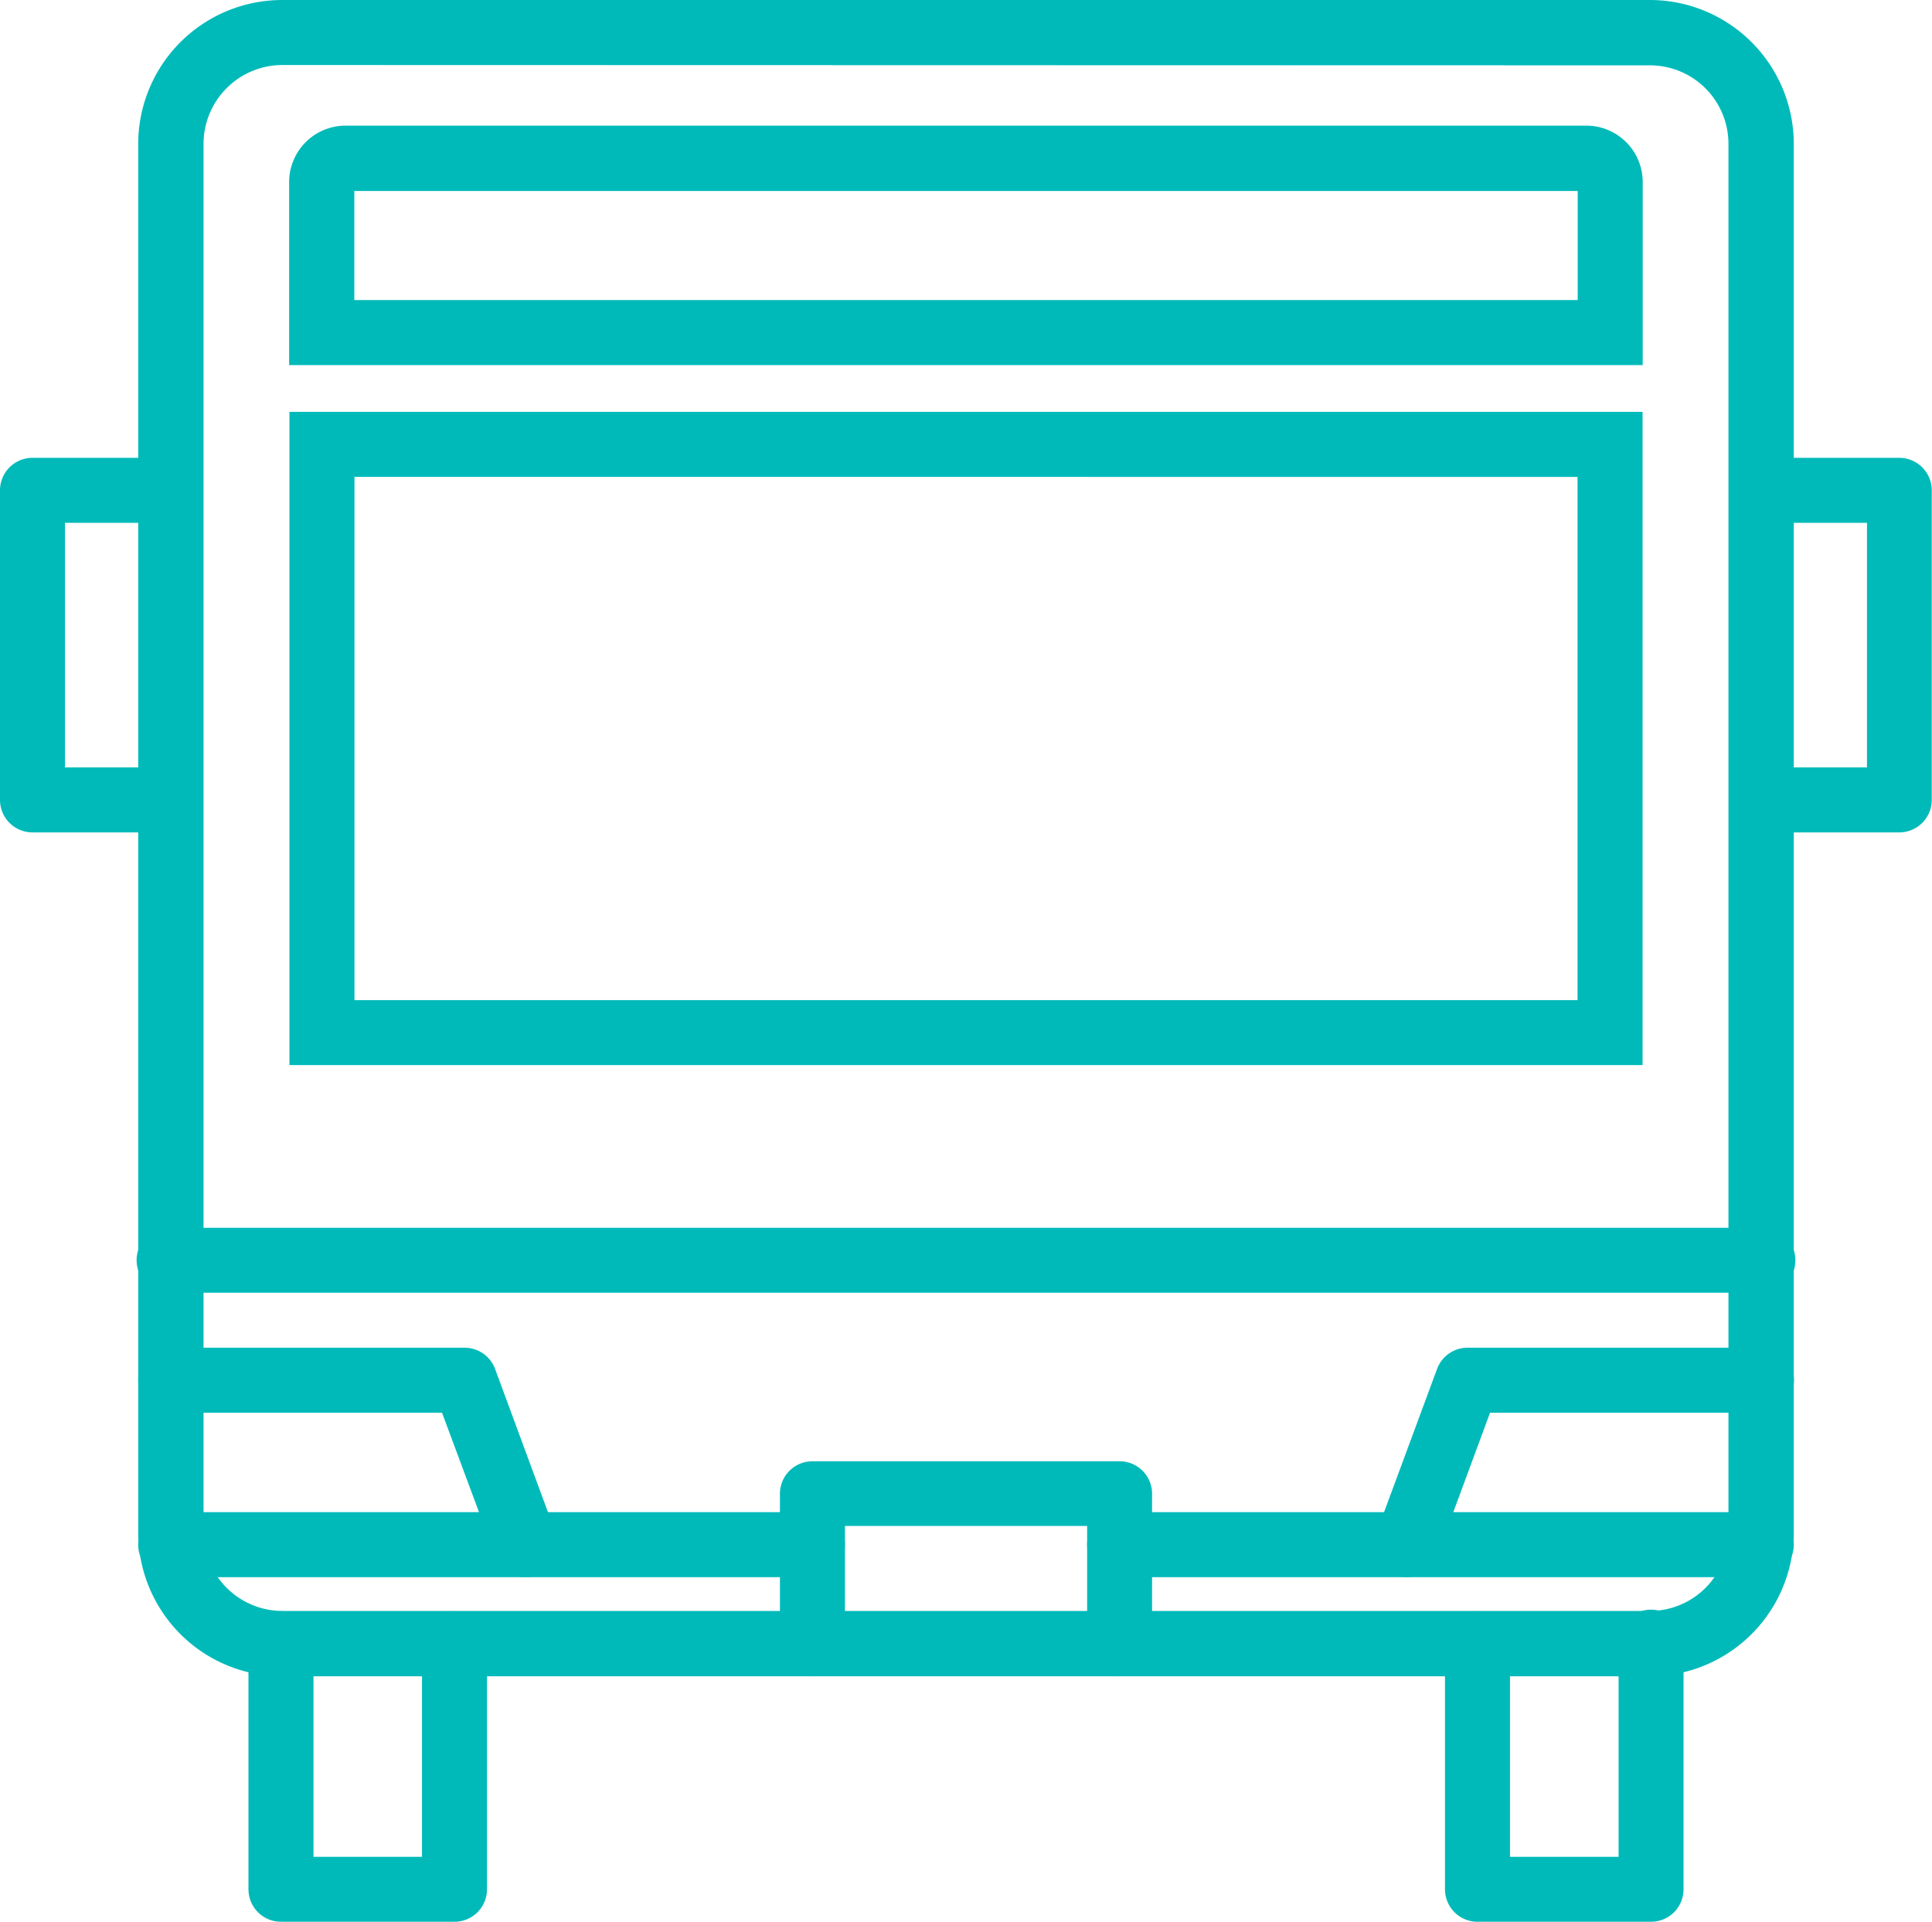
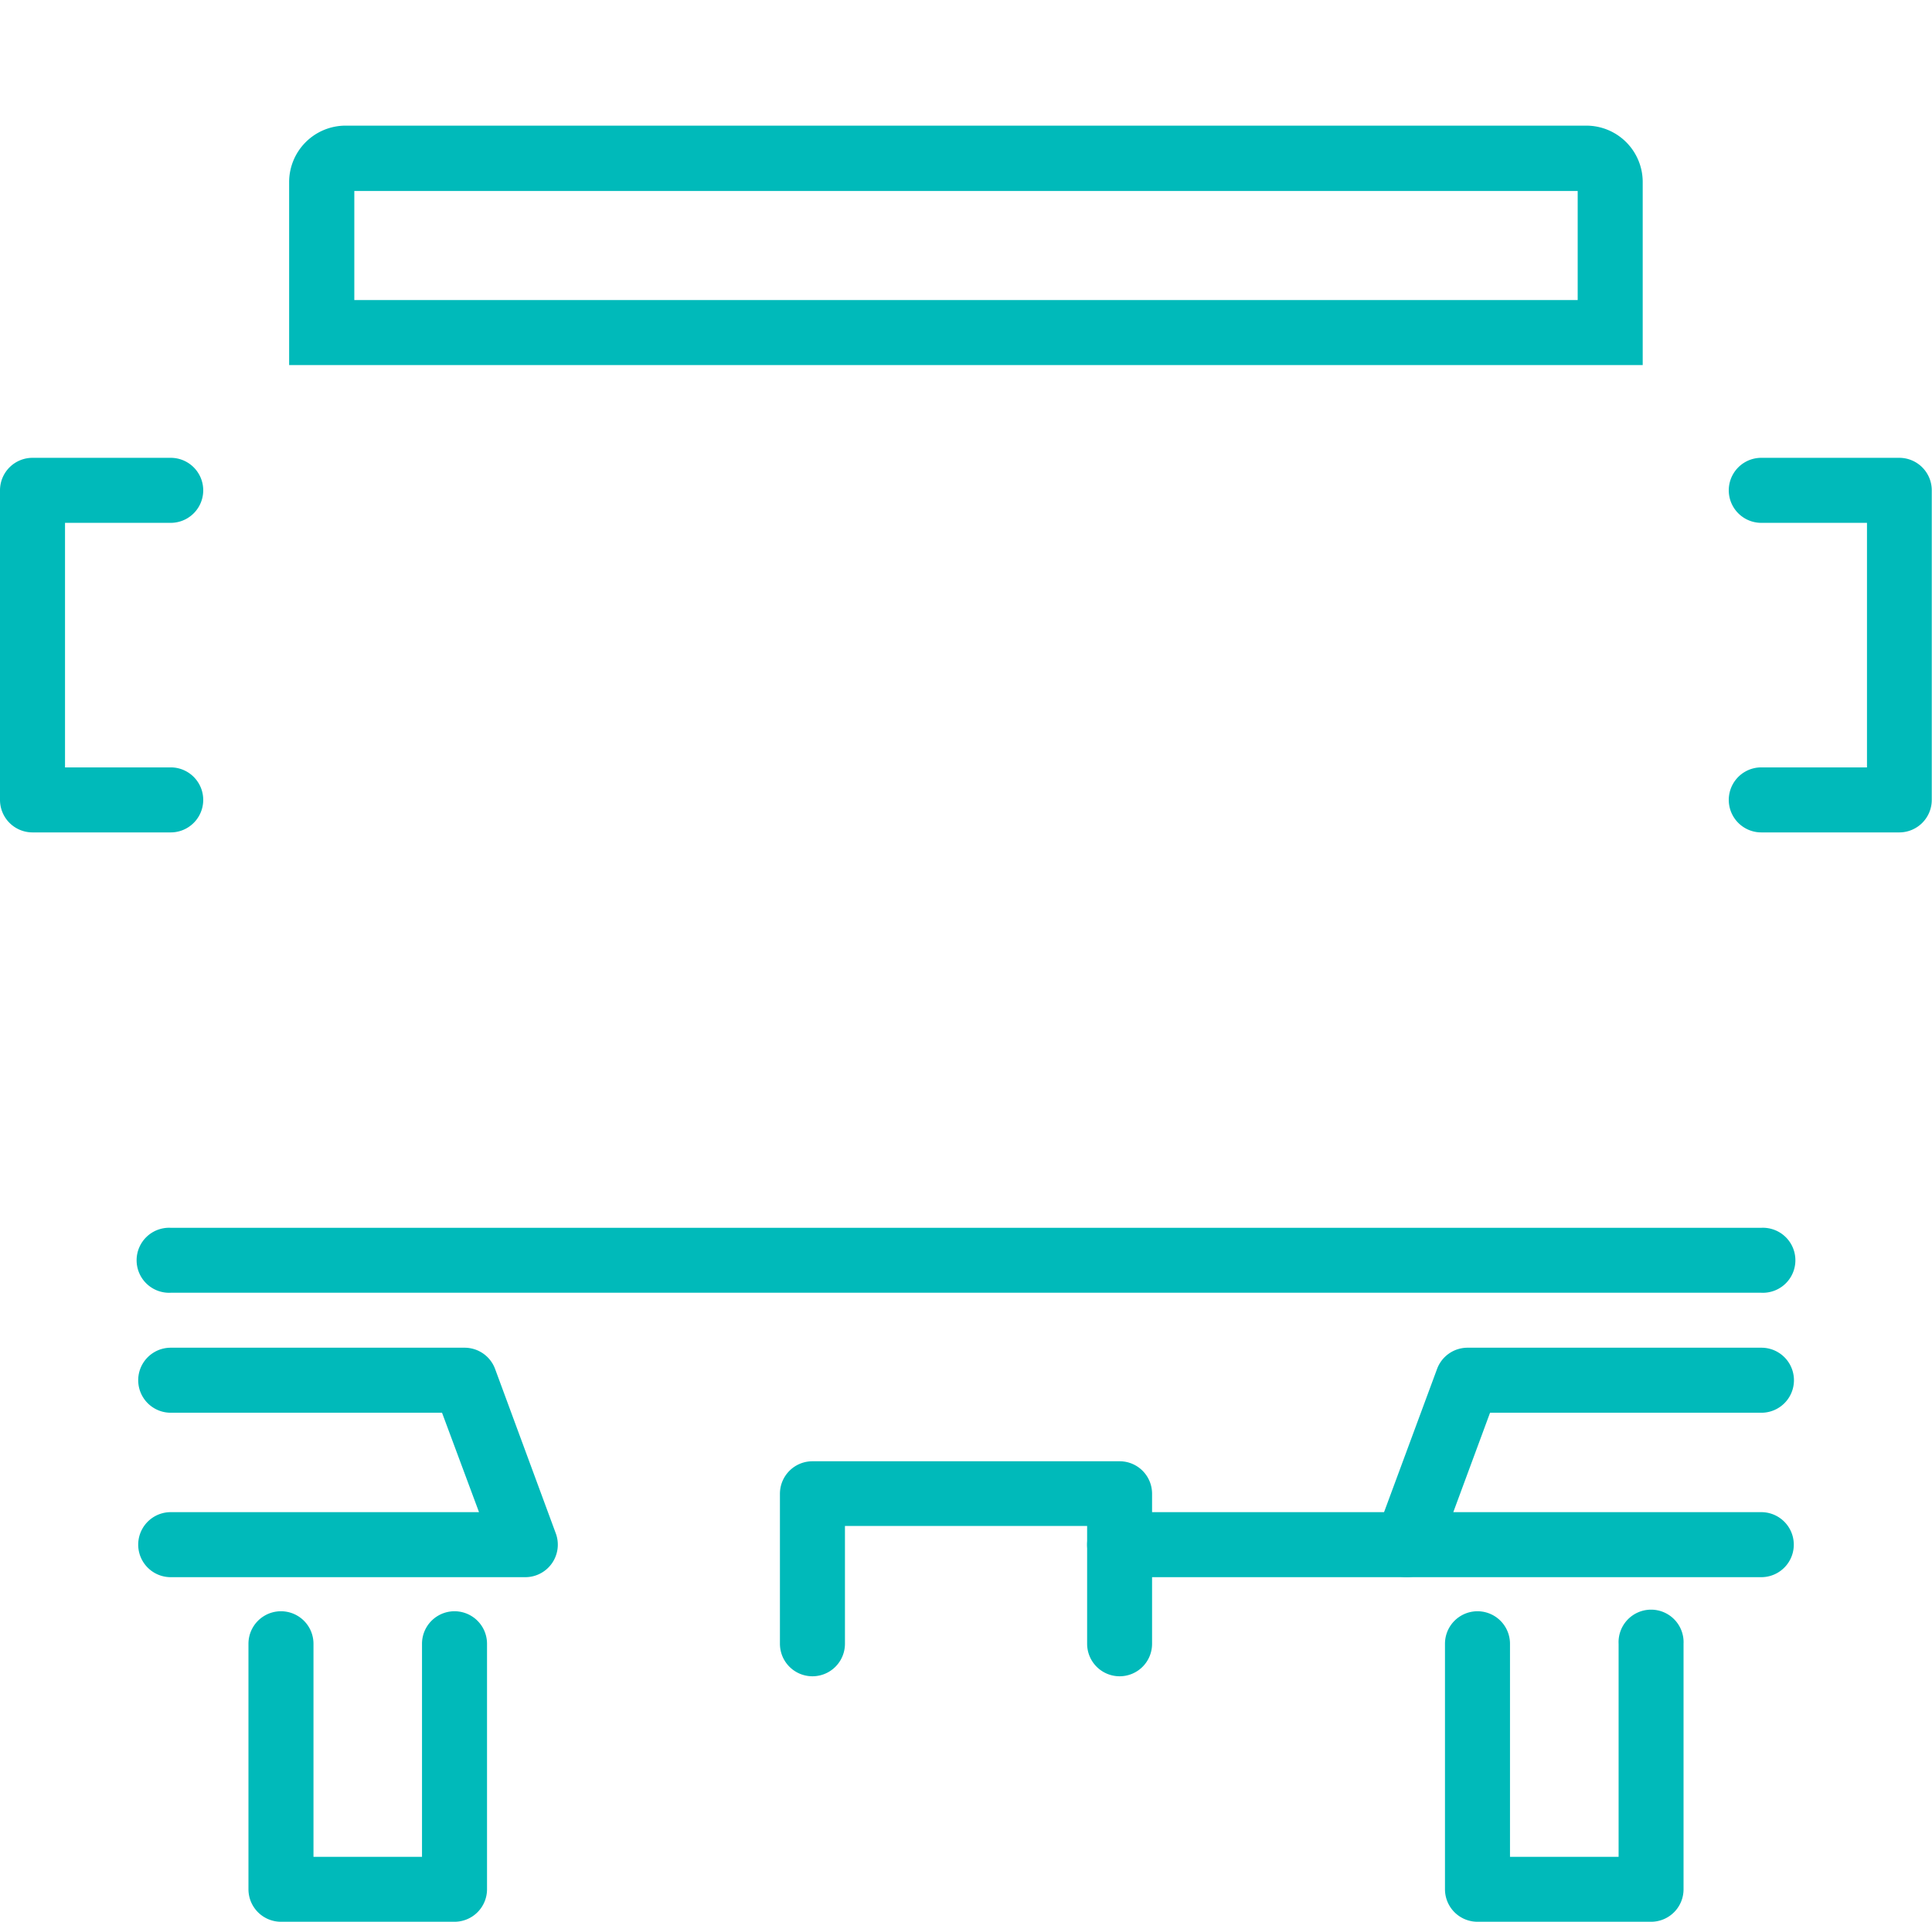
<svg xmlns="http://www.w3.org/2000/svg" id="デザイン" viewBox="0 0 246.03 244.72">
  <defs>
    <style>.cls-1,.cls-2{fill:#00baba;}.cls-2{fill-rule:evenodd;}</style>
  </defs>
-   <path class="cls-1" d="M210.11,213.46H35.92A18.34,18.34,0,0,1,17.6,195.14V18.32A18.34,18.34,0,0,1,35.92,0H210.11a18.34,18.34,0,0,1,18.32,18.32V195.14A18.34,18.34,0,0,1,210.11,213.46ZM35.92,8.28a10.05,10.05,0,0,0-10,10V195.14a10.05,10.05,0,0,0,10,10H210.11a10,10,0,0,0,10-10V18.32a10,10,0,0,0-10-10Z" />
  <path class="cls-1" d="M224.29,164.62H21.74a4.14,4.14,0,1,1,0-8.27H224.29a4.14,4.14,0,1,1,0,8.27Z" />
  <path class="cls-1" d="M66.89,200.84H21.74a4.14,4.14,0,1,1,0-8.28H61L56.29,179.9H21.74a4.14,4.14,0,1,1,0-8.28H59.17a4.14,4.14,0,0,1,3.88,2.71l7.73,20.94a4.14,4.14,0,0,1-3.89,5.57Z" />
  <path class="cls-1" d="M224.29,200.84H179.14a4.14,4.14,0,0,1-3.89-5.57L183,174.33a4.14,4.14,0,0,1,3.88-2.71h37.43a4.14,4.14,0,1,1,0,8.28H189.75l-4.68,12.66h39.22a4.14,4.14,0,1,1,0,8.28Z" />
-   <path class="cls-1" d="M103.46,200.84H66.89a4.14,4.14,0,0,1,0-8.28h36.57a4.14,4.14,0,1,1,0,8.28Z" />
  <path class="cls-1" d="M179.14,200.84H142.58a4.14,4.14,0,1,1,0-8.28h36.56a4.14,4.14,0,1,1,0,8.28Z" />
  <path class="cls-1" d="M210.26,244.72H188.15a4.14,4.14,0,0,1-4.14-4.14V209.32a4.14,4.14,0,0,1,8.28,0v27.13h13.83V209.32a4.14,4.14,0,1,1,8.27,0v31.26A4.13,4.13,0,0,1,210.26,244.72Z" />
  <path class="cls-1" d="M57.88,244.72H35.78a4.14,4.14,0,0,1-4.14-4.14V209.32a4.14,4.14,0,0,1,8.28,0v27.13H53.74V209.32a4.14,4.14,0,0,1,8.28,0v31.26A4.14,4.14,0,0,1,57.88,244.72Z" />
  <path class="cls-1" d="M142.58,213.46a4.14,4.14,0,0,1-4.14-4.14v-15H107.6v15a4.14,4.14,0,0,1-8.28,0v-19.1a4.14,4.14,0,0,1,4.14-4.14h39.12a4.13,4.13,0,0,1,4.13,4.14v19.1A4.13,4.13,0,0,1,142.58,213.46Z" />
  <path class="cls-2" d="M209.19,23.22A7.18,7.18,0,0,0,202,16H44a7.19,7.19,0,0,0-7.18,7.18V46.49H209.19Zm-8.28,1.1V38.21H45.12V24.32Z" />
-   <path class="cls-2" d="M209.17,52.45H36.86v83.18H209.17Zm-8.28,8.28v66.63H45.14V60.73Z" />
  <path class="cls-1" d="M21.74,106H4.14A4.14,4.14,0,0,1,0,101.86V62.44A4.14,4.14,0,0,1,4.14,58.3h17.6a4.14,4.14,0,1,1,0,8.28H8.28V97.72H21.74a4.14,4.14,0,0,1,0,8.28Z" />
  <path class="cls-1" d="M241.89,106h-17.6a4.14,4.14,0,1,1,0-8.28h13.46V66.58H224.29a4.14,4.14,0,1,1,0-8.28h17.6A4.14,4.14,0,0,1,246,62.44v39.42A4.14,4.14,0,0,1,241.89,106Z" />
</svg>